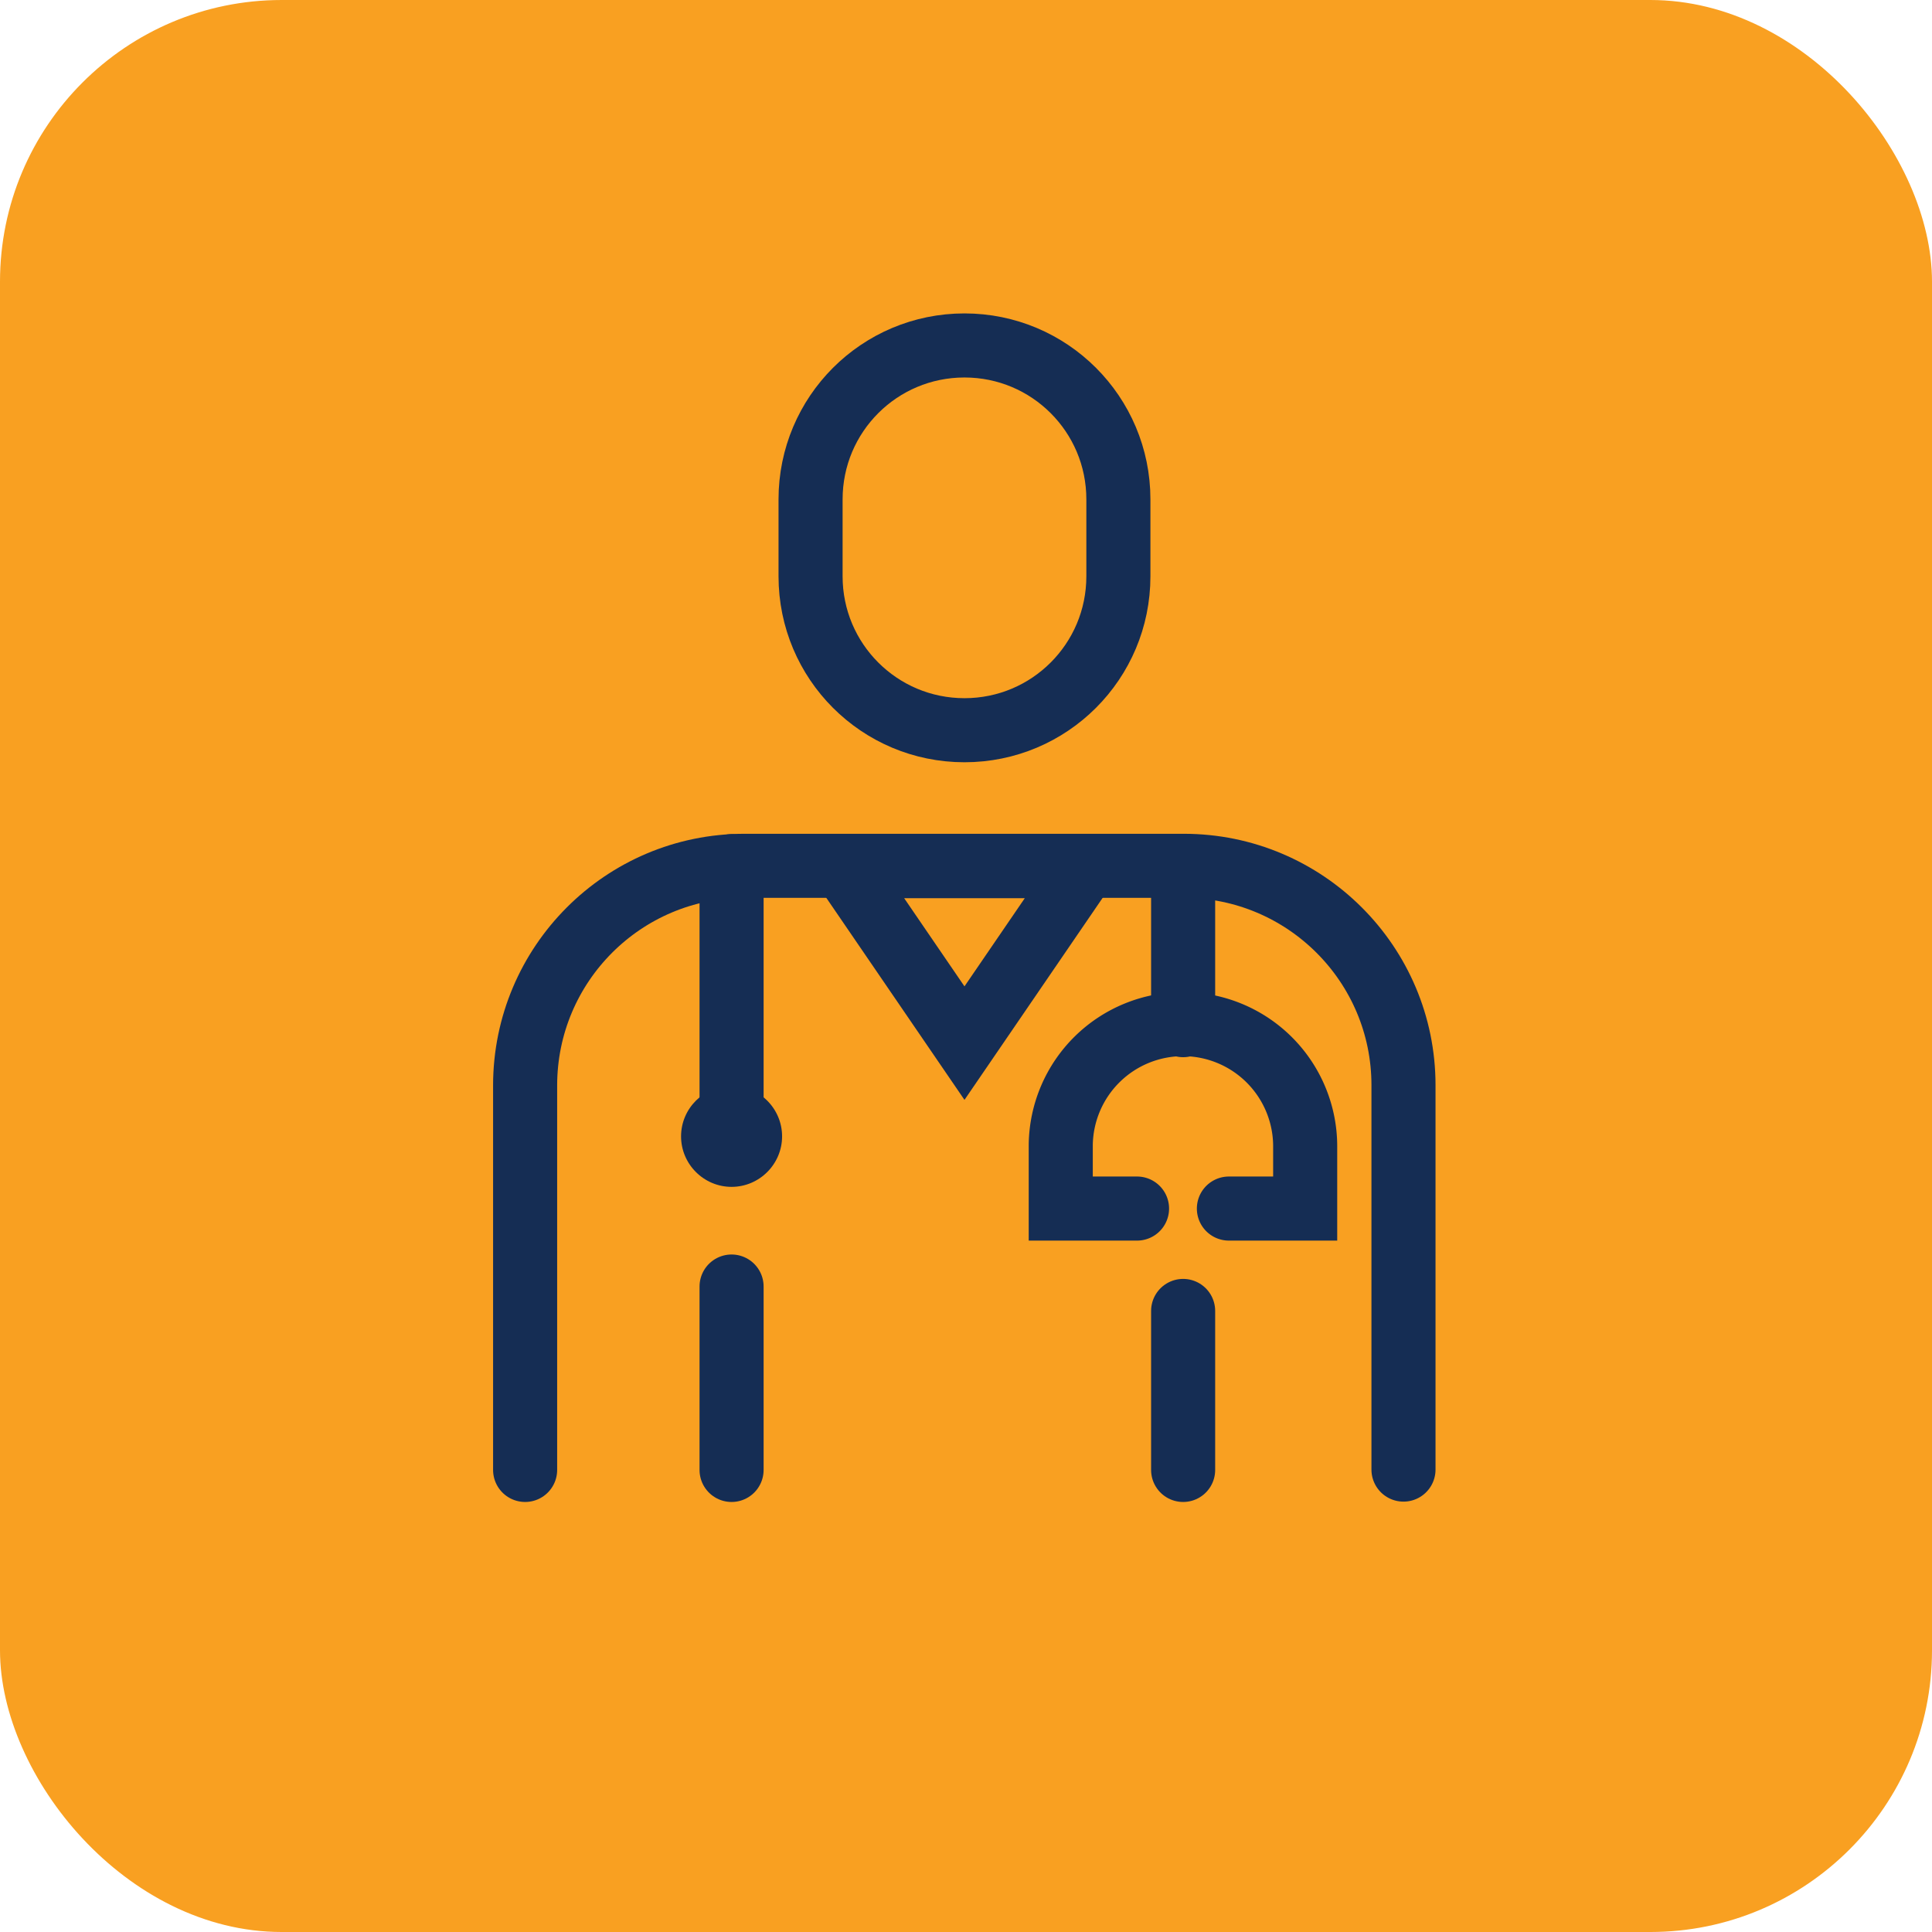
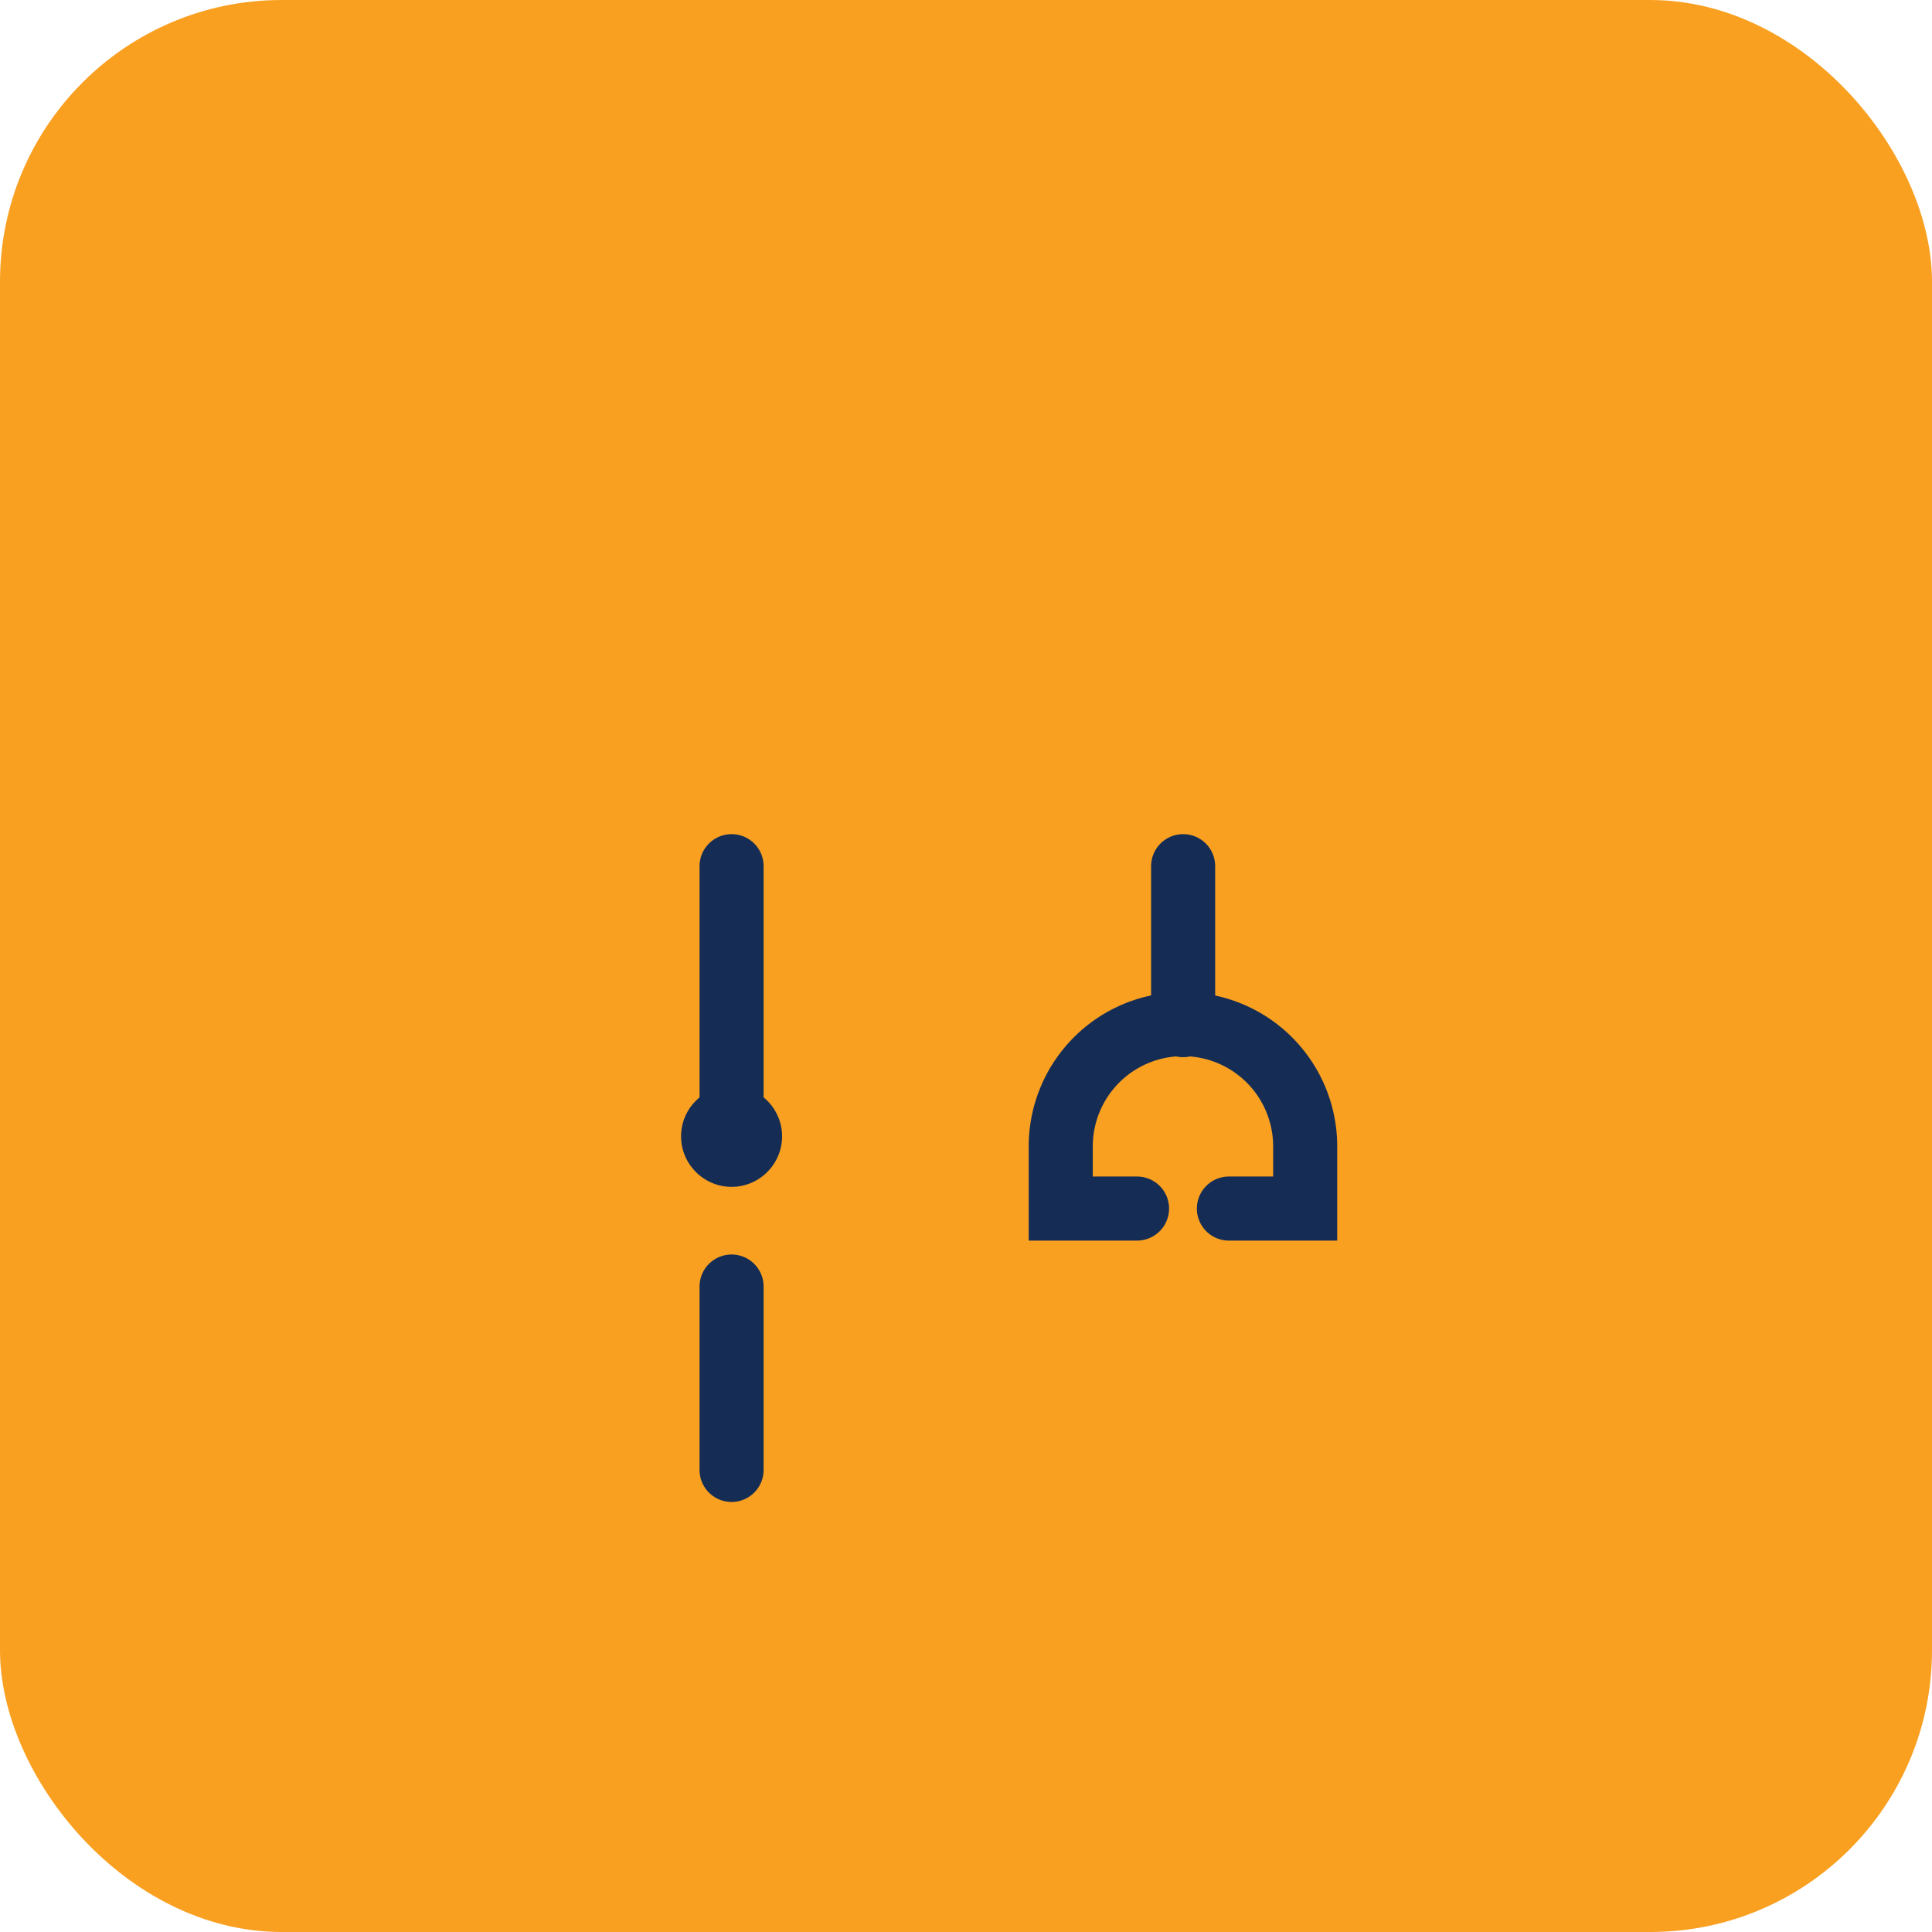
<svg xmlns="http://www.w3.org/2000/svg" id="Layer_1" viewBox="0 0 56.99 56.99">
  <defs>
    <style>.cls-1{fill:none;stroke:#152d54;stroke-linecap:round;stroke-miterlimit:10;stroke-width:1.89px}</style>
  </defs>
  <g id="Group_9353">
    <rect id="Squarespace_Photo1080-4" width="56.99" height="56.99" rx="8.31" ry="8.31" style="fill:#f9a021" />
    <g id="Group_9321">
      <path id="Path_20470" d="M23.07 33.52c0 .82-.67 1.49-1.49 1.49s-1.49-.67-1.49-1.49.67-1.49 1.49-1.49 1.49.67 1.49 1.49" style="fill:#152d54" />
      <g id="Group_9289">
-         <path id="Path_20467" class="cls-1" d="M32.99 17c0 2.51-2.03 4.54-4.54 4.54s-4.54-2.03-4.54-4.54h0v-2.27c0-2.51 2.03-4.54 4.54-4.54s4.54 2.03 4.54 4.54z" />
        <path id="Line_962" class="cls-1" d="M34.9 25.55v4.69" />
-         <path id="Path_20468" class="cls-1" d="M15.49 43.36V32.02c0-3.58 2.9-6.48 6.47-6.48h12.96c3.58 0 6.48 2.9 6.48 6.47h0v11.34" />
        <path id="Line_963" class="cls-1" d="M21.58 25.55v8.1" />
-         <path id="Line_964" class="cls-1" d="M34.9 38.67v4.69" />
        <path id="Line_965" class="cls-1" d="M21.58 37.95v5.41" />
        <path id="Path_20469" class="cls-1" d="M36.25 35.65h2.25v-1.8a3.606 3.606 0 0 0-3.57-3.64 3.606 3.606 0 0 0-3.64 3.57v1.87h2.25" />
-         <path id="Path_20471" class="cls-1" d="m32.02 25.55-3.57 5.22-3.57-5.22h7.15Z" />
      </g>
    </g>
  </g>
</svg>